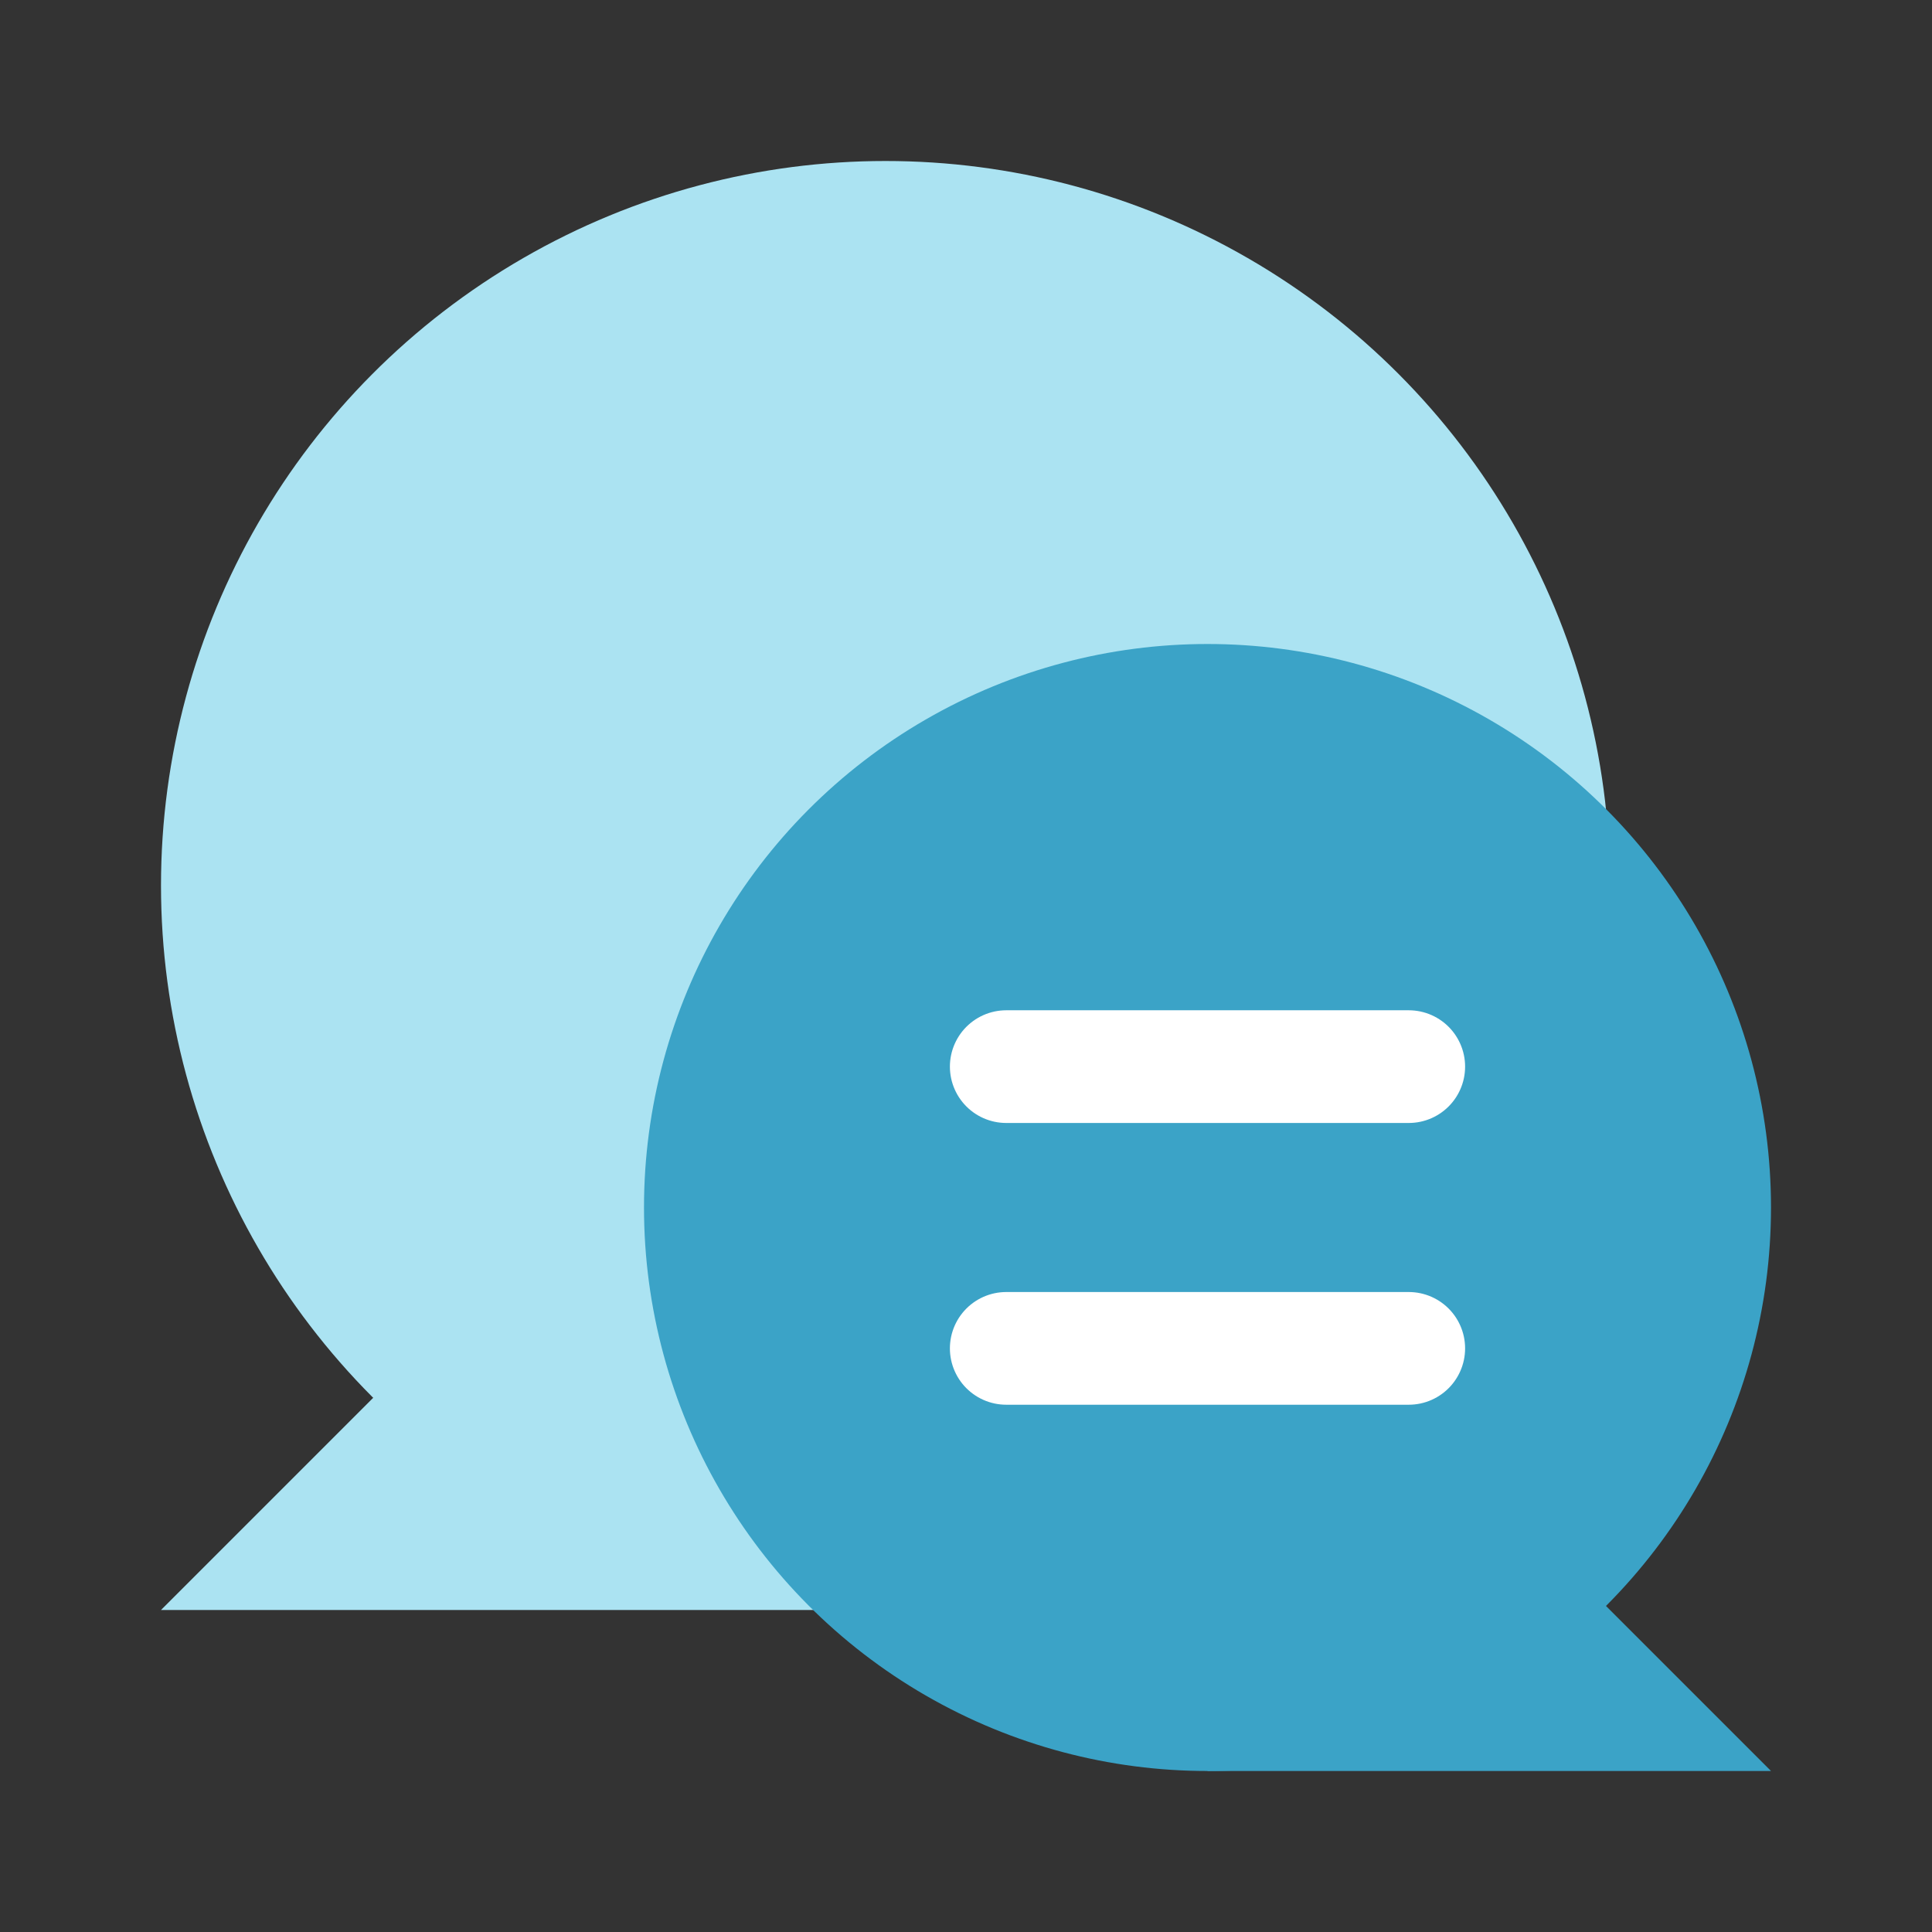
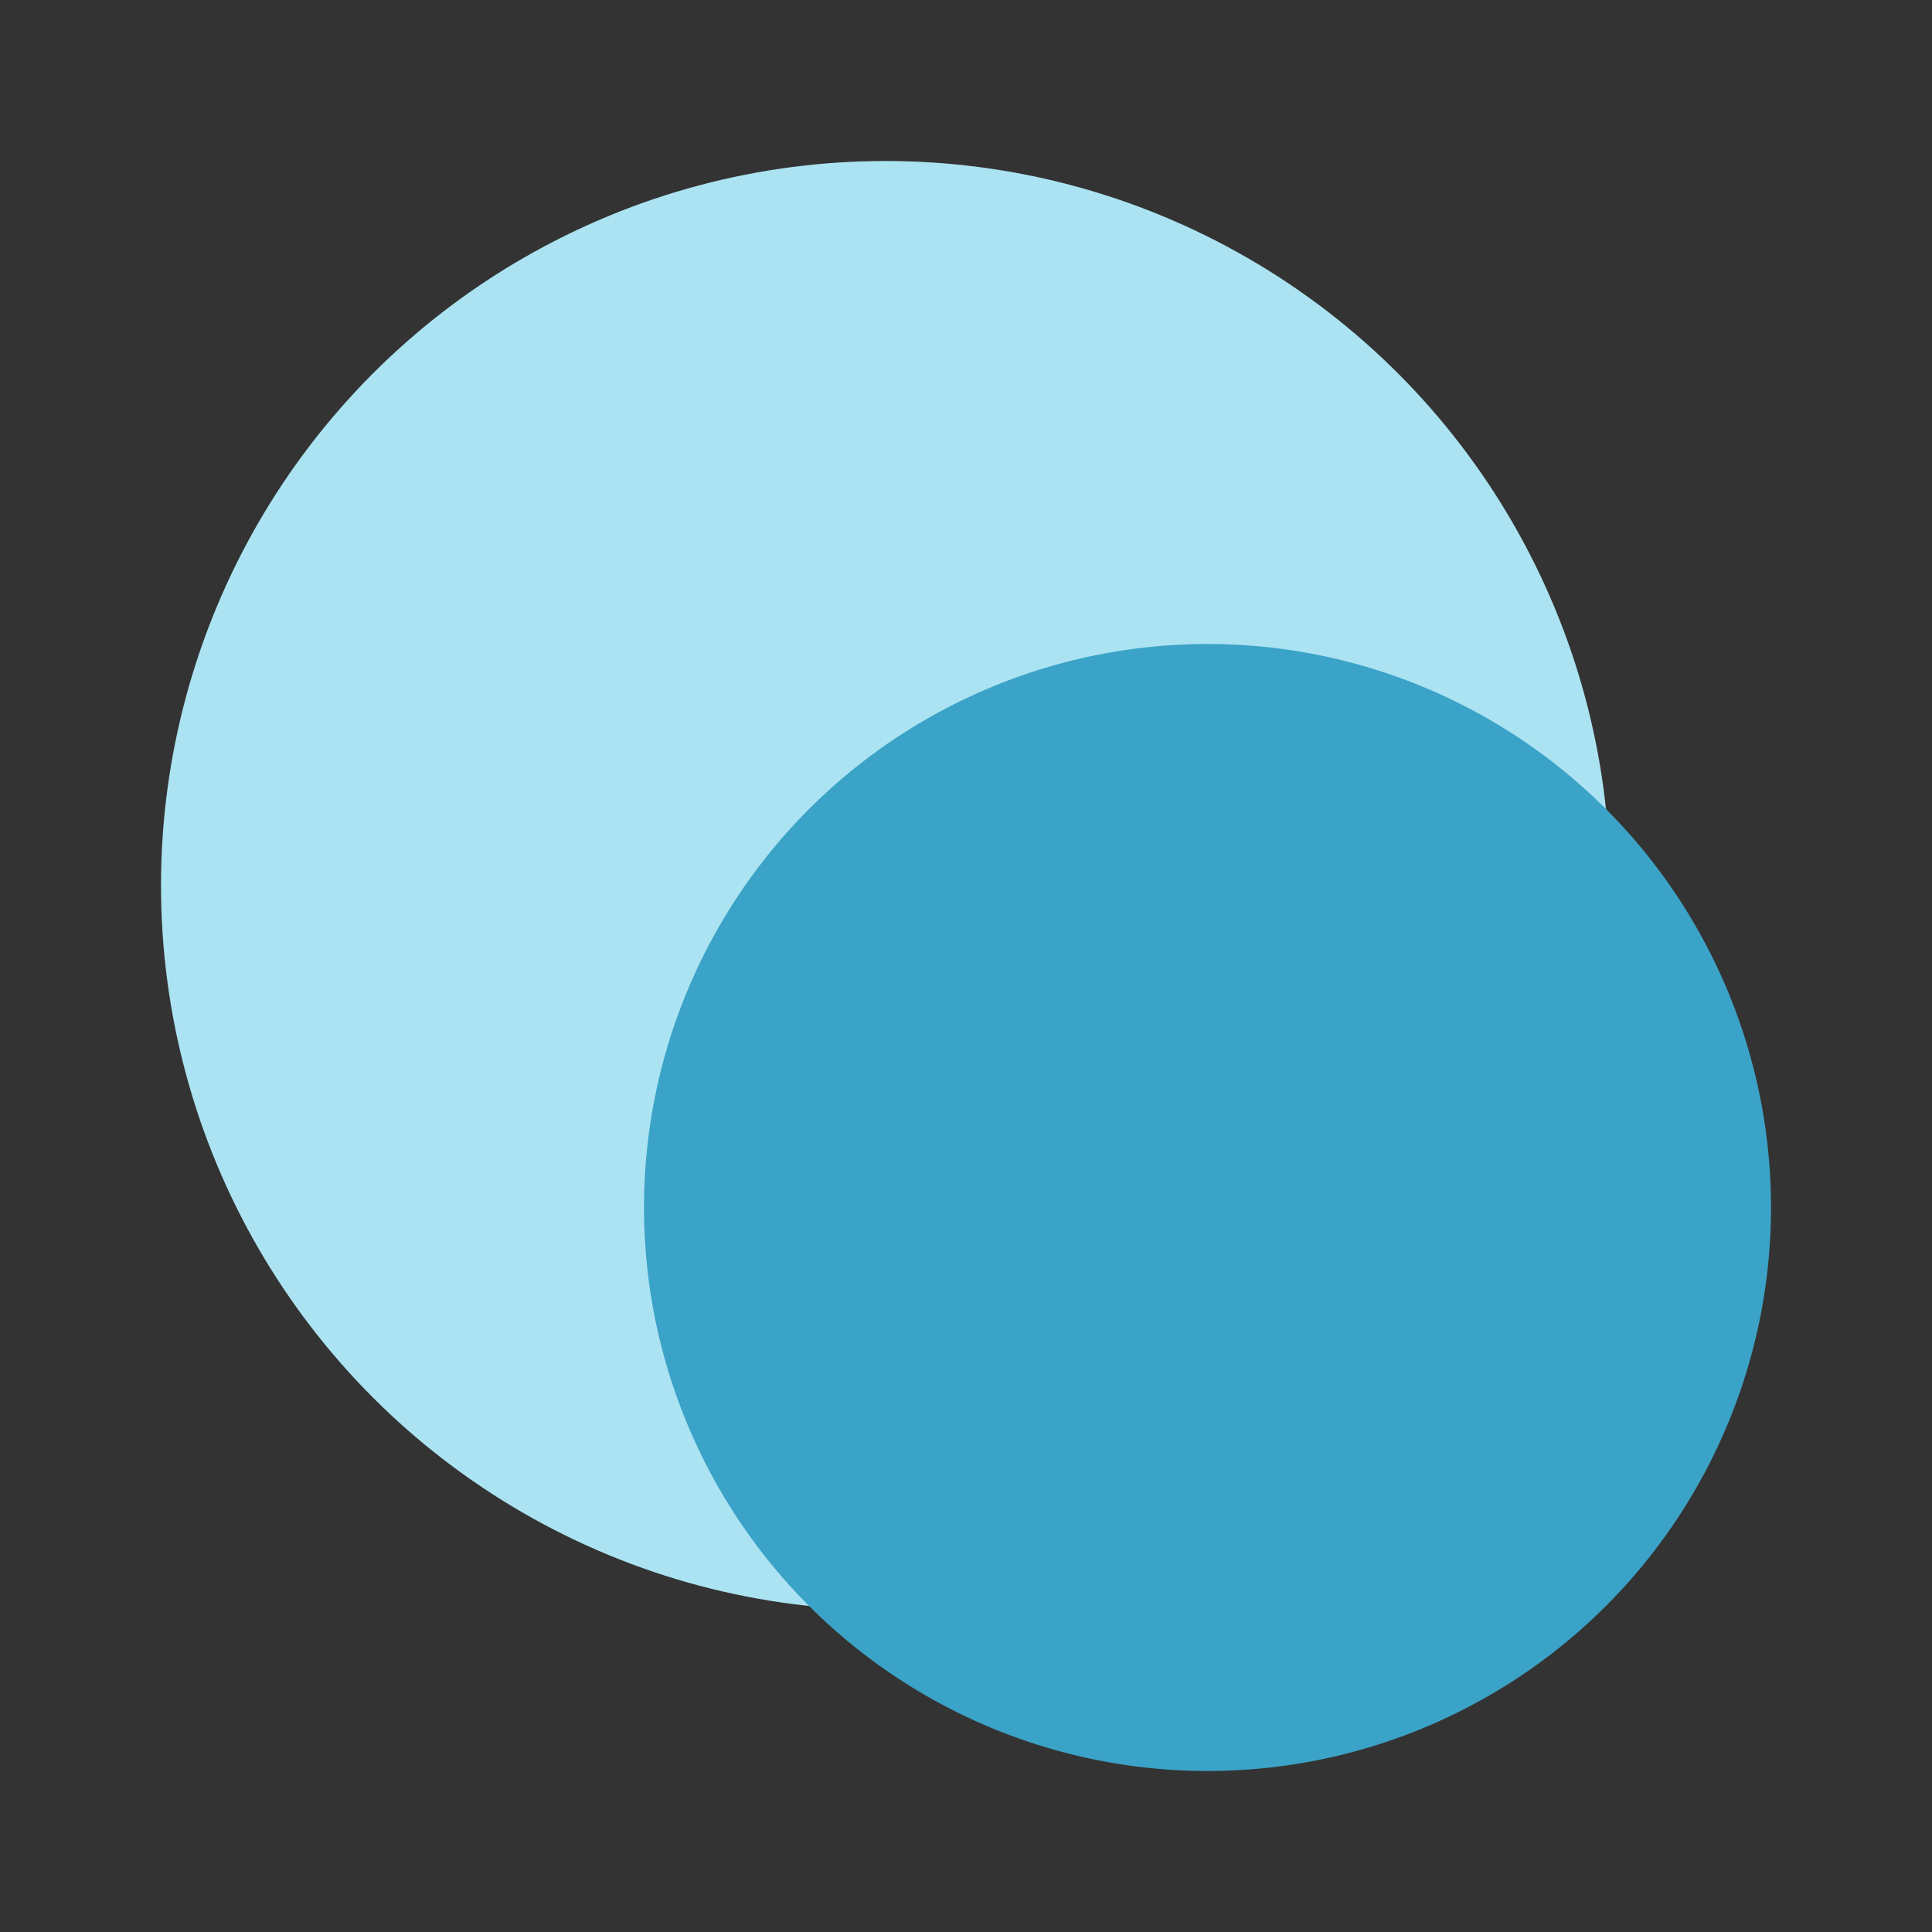
<svg xmlns="http://www.w3.org/2000/svg" width="48" height="48" viewBox="0 0 48 48" fill="none">
  <rect x="0" y="0" width="48" height="48" fill="#333333" stroke="none" />
  <circle cx="22" cy="22" r="18" fill="#ABE3F2" />
-   <path d="M22 22V40H4L22 22Z" fill="#ABE3F2" />
  <circle cx="14" cy="14" r="14" transform="matrix(-1 0 0 1 44 16)" fill="#3BA3C7" />
-   <path d="M30 30V44H44L30 30Z" fill="#3BA3C7" />
-   <path d="M25 26.5L35 26.5" stroke="white" stroke-width="2.8" stroke-linecap="round" />
-   <path d="M25 33.5L35 33.5" stroke="white" stroke-width="2.8" stroke-linecap="round" />
</svg>